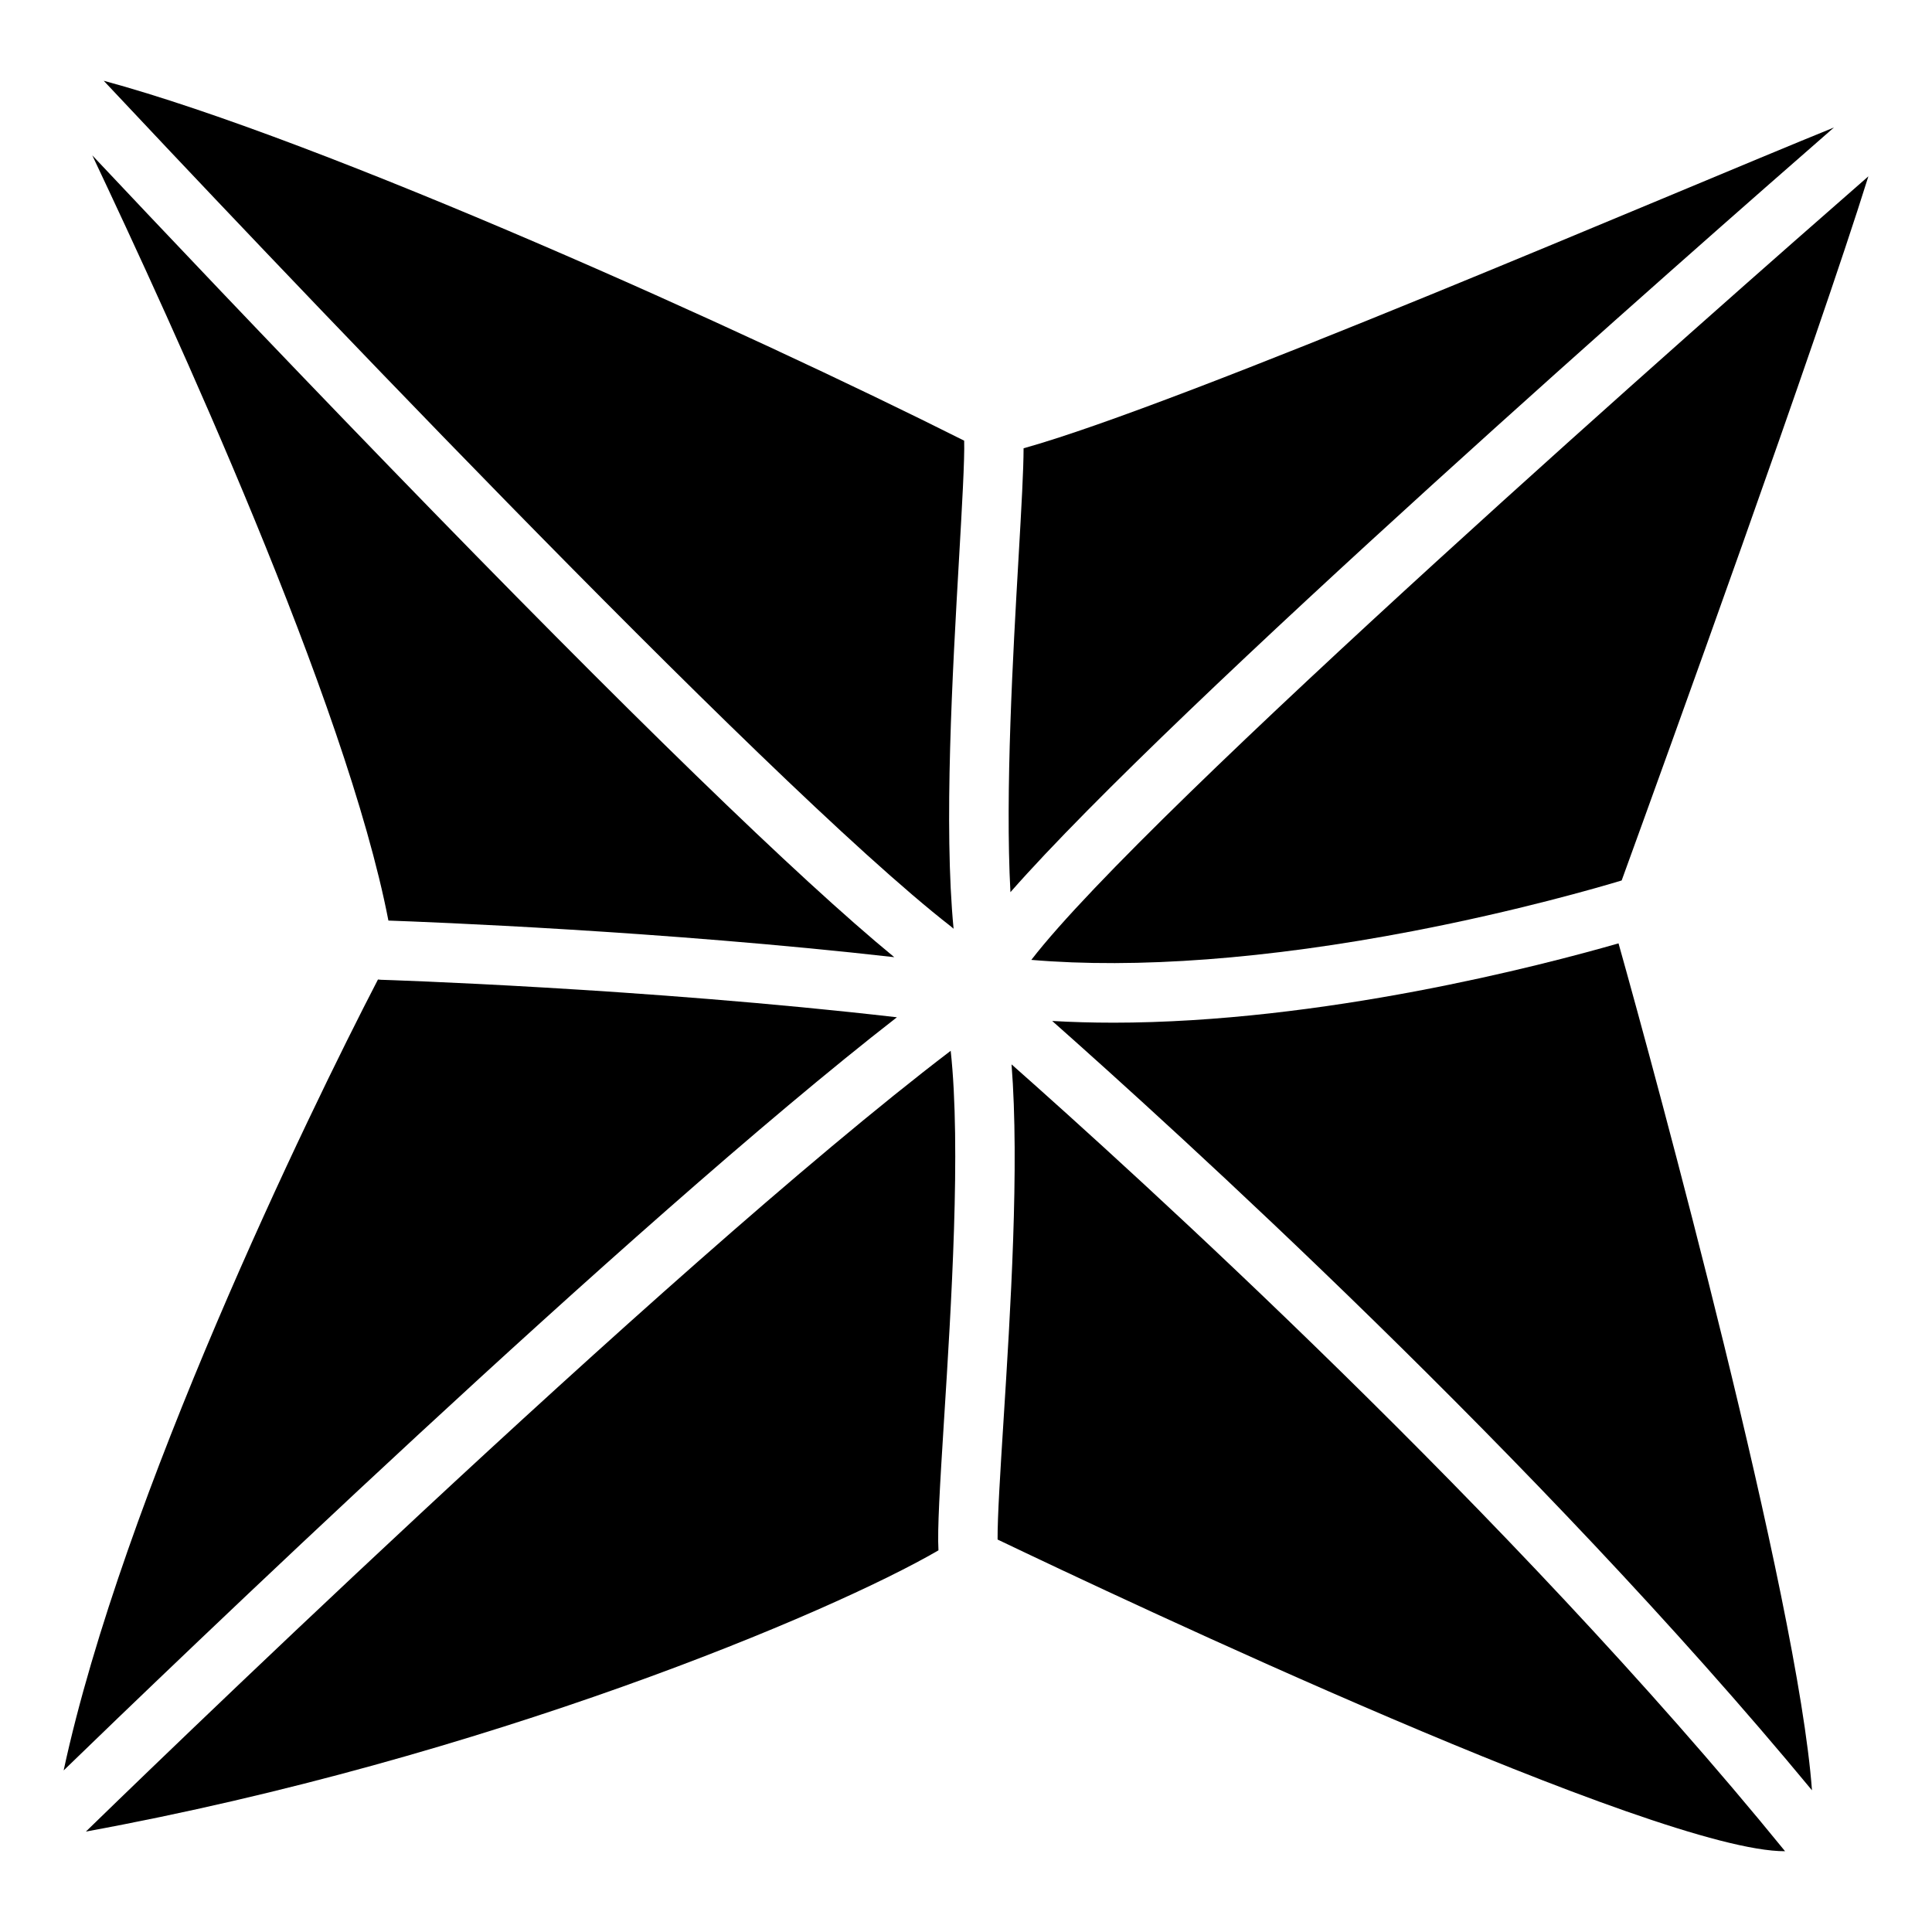
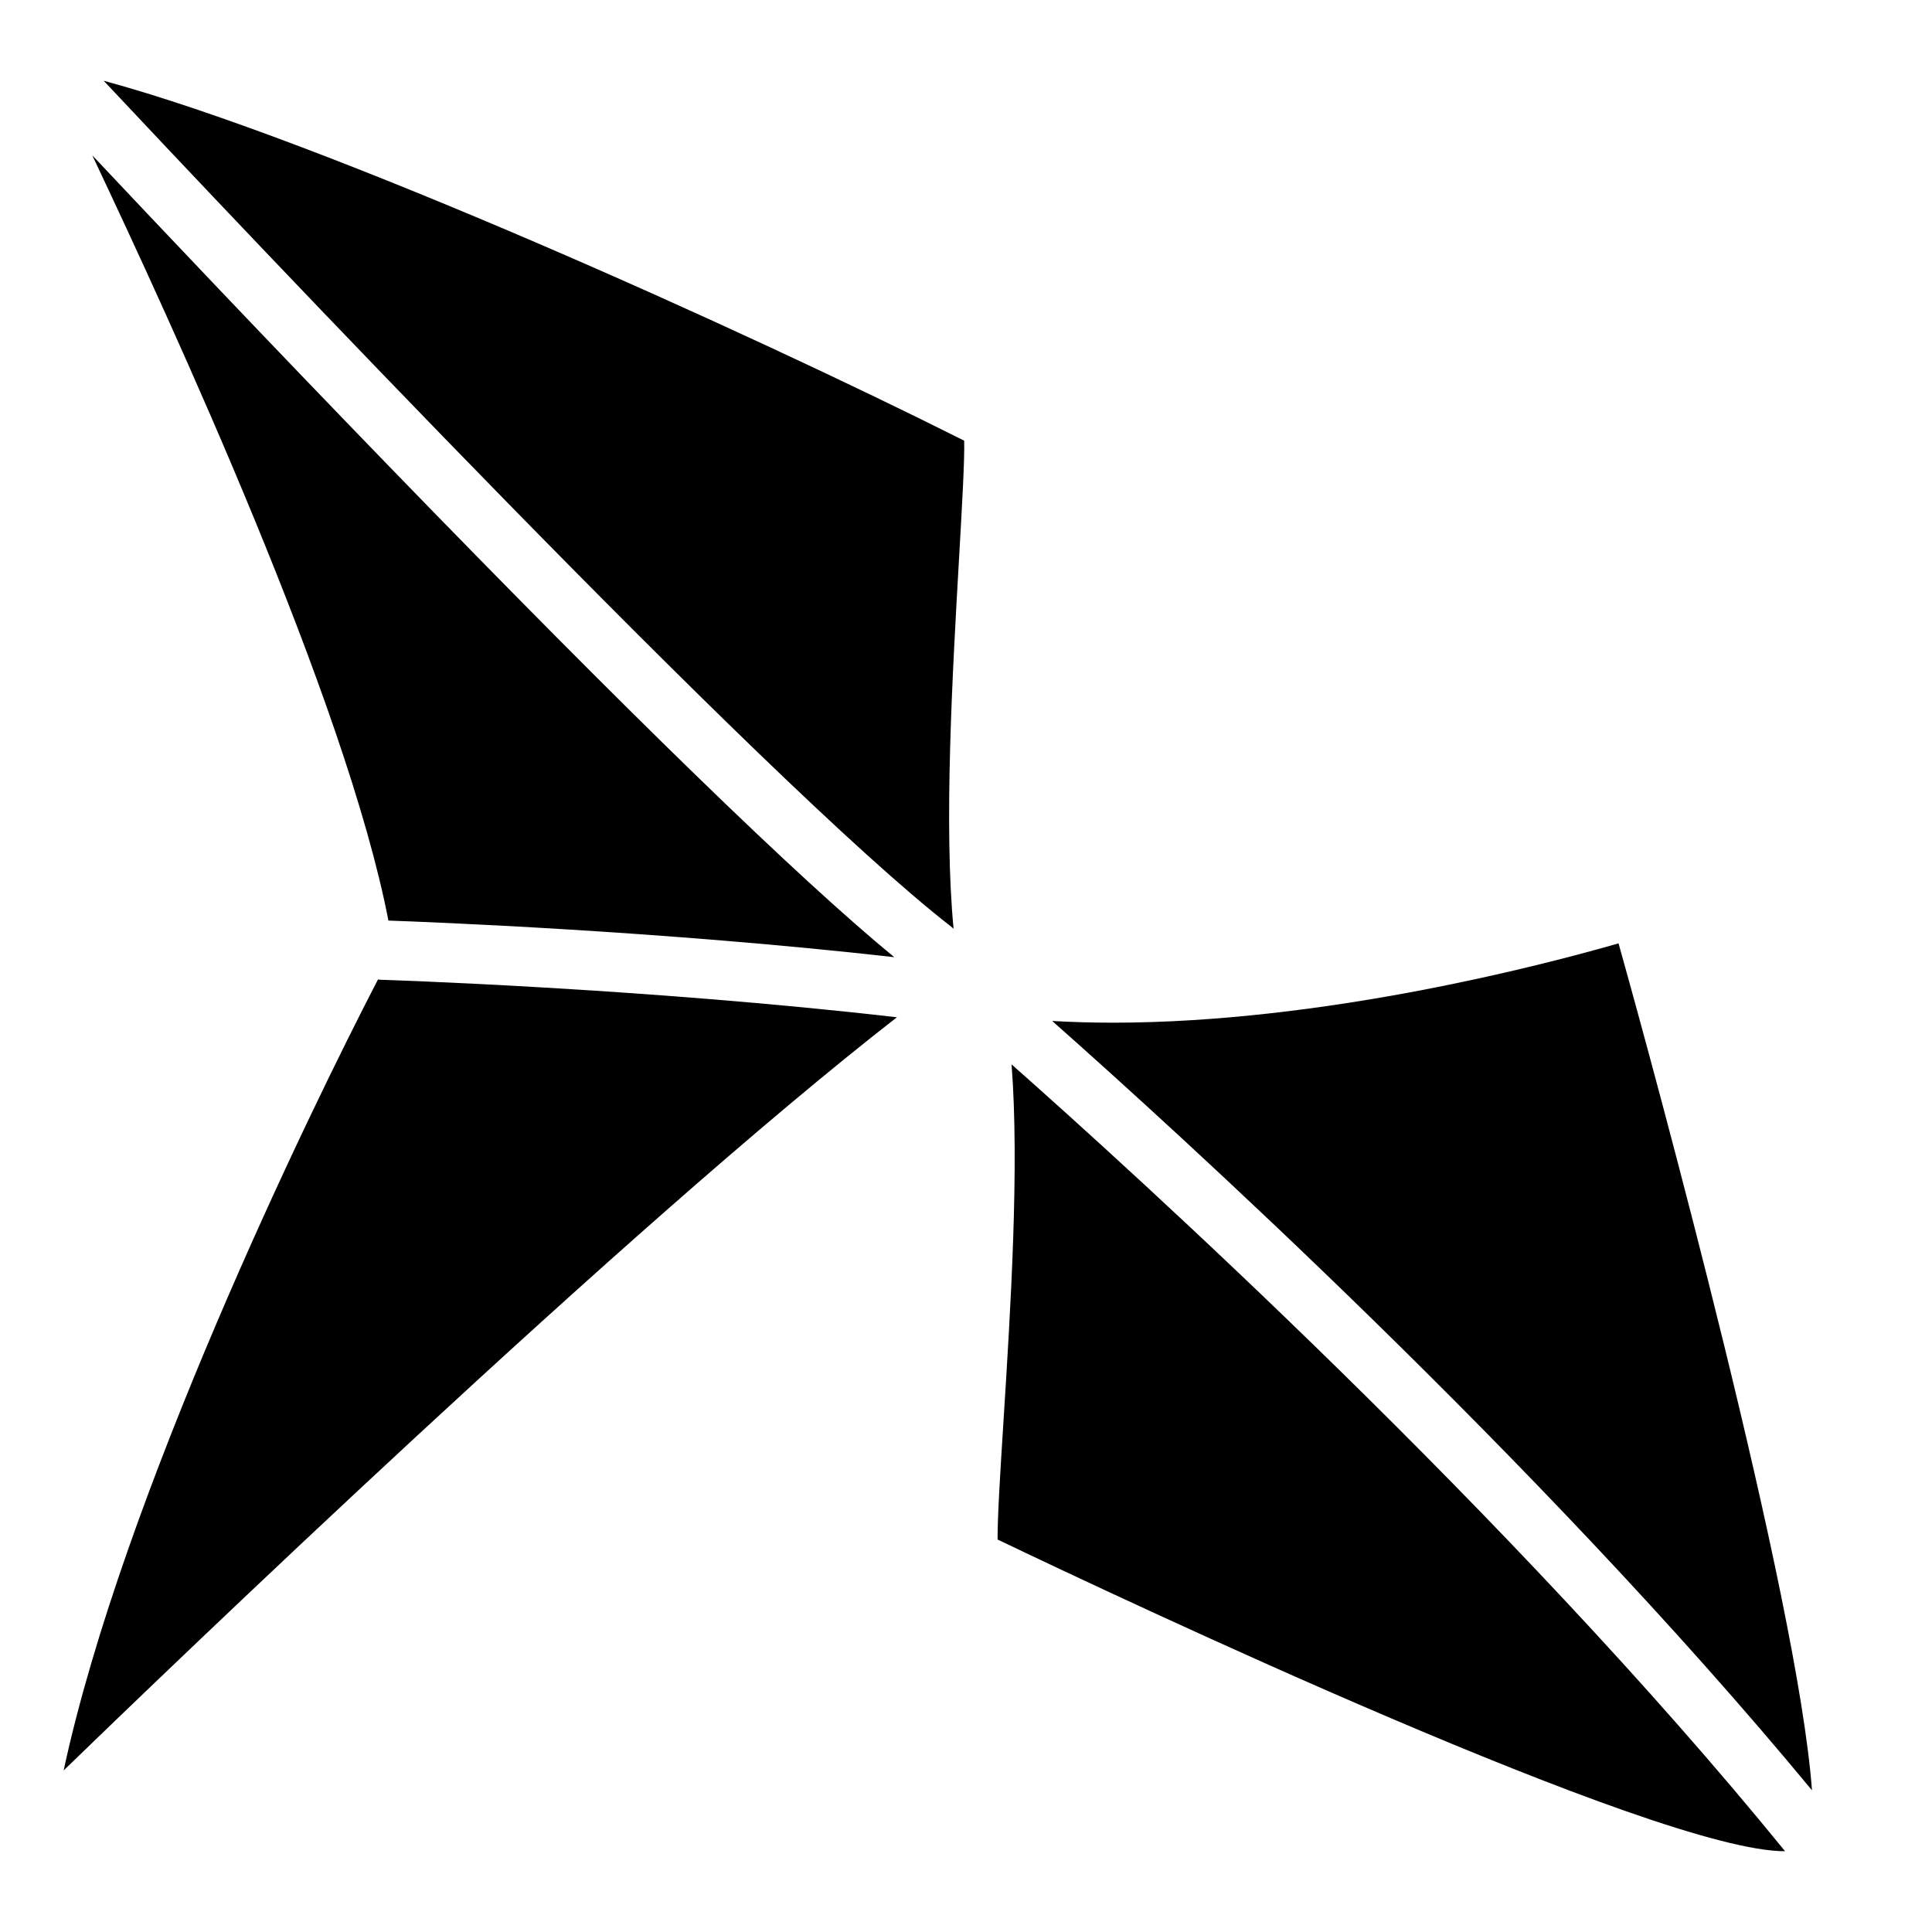
<svg xmlns="http://www.w3.org/2000/svg" fill="#000000" width="800px" height="800px" version="1.1" viewBox="144 144 512 512">
  <g>
    <path d="m381.69 413.59c-67.137-7.742-135.98-9.918-136.73-9.938-0.266-0.012-0.543-0.031-0.797-0.07-18.5 35.691-67.66 137-83.297 209.6 27.02-26.191 149.59-144.21 220.82-199.59z" />
-     <path d="m630.01 177.79c-42.598 17.289-173.16 73.465-214.75 85.008-0.012 5.746-0.523 14.926-1.359 29.441-1.426 24.738-3.551 61.816-2.125 88.195 43.348-49.324 181.85-170.9 218.23-202.64z" />
+     <path d="m630.01 177.79z" />
    <path d="m396.05 389.56c0.234 0.176 0.453 0.375 0.66 0.57-2.629-27.227-0.305-67.641 1.484-98.793 0.727-12.703 1.484-25.789 1.32-30.555-57.258-28.773-169.59-79.574-228.03-95.379 35.168 37.492 175.09 185.74 224.57 224.16z" />
    <path d="m412.07 426.07c2.125 26.98-0.277 65.191-2.156 94.887-0.816 12.871-1.586 25.141-1.543 31.035 33.199 15.891 175 82.773 208.69 82.598-72.746-89.426-173.22-180.43-204.99-208.52z" />
-     <path d="m417.32 398.38c27.855 2.371 62.535-0.215 101.08-7.625 27.809-5.344 49.406-11.621 55.359-13.422 11.543-31.773 51.711-142.75 65.379-186.6-40.09 35.031-191.27 167.99-221.82 207.64z" />
    <path d="m438.85 415.02c-5.371 0-10.727-0.148-16.008-0.453 31.734 28.094 128.67 115.96 201.35 203.88-3.75-51.059-41.406-189.34-51.266-224.45-20.148 5.805-78.371 21.027-134.07 21.027z" />
-     <path d="m394.2 519.97c1.871-29.578 4.535-71.922 1.742-97.496-76.379 58.203-221.81 199.74-229.18 206.91 106.18-19.465 197.63-58.047 225.94-74.527-0.305-5.648 0.336-16.422 1.496-34.883z" />
    <path d="m380.99 397.66c-25.445-20.898-70.395-64.57-133.82-130.02-31.914-32.926-61.246-63.91-78.711-82.469 21.254 44.988 67.297 144.88 78.473 202.79 10.312 0.363 72.484 2.734 134.06 9.699z" />
  </g>
</svg>